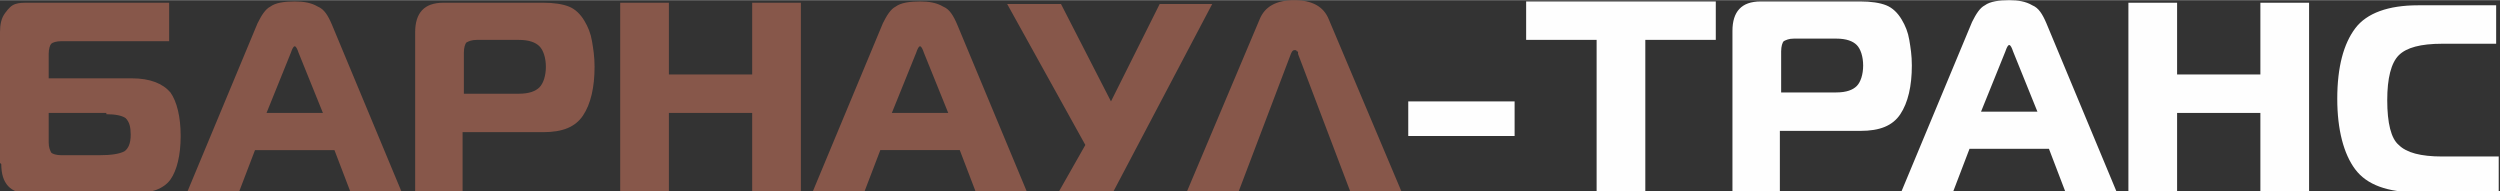
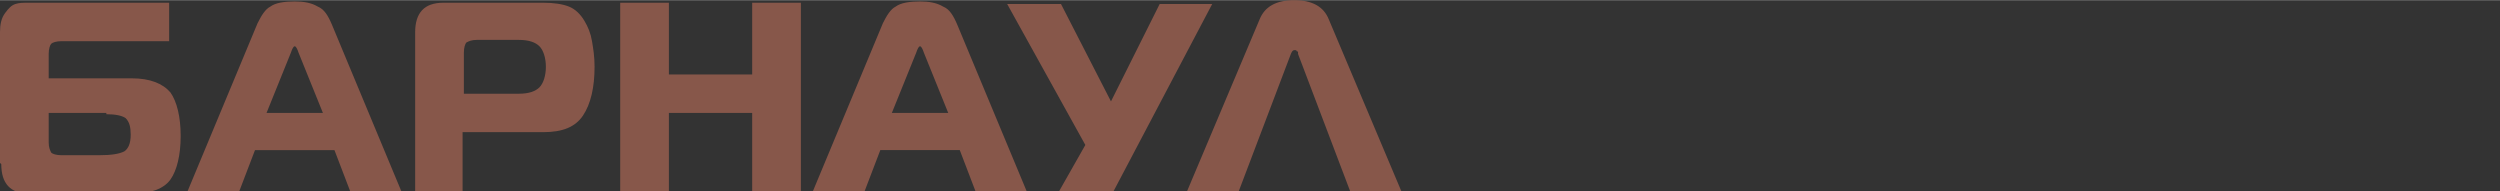
<svg xmlns="http://www.w3.org/2000/svg" xml:space="preserve" width="166.438mm" height="12.734mm" version="1.1" style="shape-rendering:geometricPrecision; text-rendering:geometricPrecision; image-rendering:optimizeQuality; fill-rule:evenodd; clip-rule:evenodd" viewBox="0 0 1951 149">
  <rect x="0" y="0" width="1951" height="149" fill="#333333" stroke="none" />
  <defs>
    <style type="text/css">
   
    .fil1 {fill:#FEFEFE;fill-rule:nonzero}
    .fil0 {fill:#87574A;fill-rule:nonzero}
   
  </style>
  </defs>
  <g id="Слой_x0020_1">
    <g id="_985583376">
      <path class="fil0" d="M0 127l0 -102c0,-6 1,-11 4,-15 3,-4 5,-6 8,-7 3,-1 6,-1 10,-1l110 0 0 30 -84 0c-4,0 -7,1 -8,2 -1,1 -2,4 -2,8l0 19 65 0c14,0 24,4 30,11 5,7 8,19 8,34 0,15 -3,27 -8,34 -5,7 -15,11 -30,11l-80 0c-15,0 -22,-8 -22,-23zm83 -39l-45 0 0 23c0,4 1,6 2,8 1,1 4,2 8,2l29 0c10,0 16,-1 20,-3 3,-2 5,-6 5,-13 0,-6 -1,-10 -4,-13 -3,-2 -8,-3 -15,-3zm63 62l55 -132c3,-6 6,-11 10,-13 4,-3 11,-4 19,-4 7,0 13,1 18,4 5,2 8,7 11,14l55 132 -40 0 -13 -34 -62 0 -13 34 -40 0zm81 -109l-19 47 44 0 -19 -47c-1,-3 -2,-5 -3,-5 -1,0 -2,2 -3,5zm135 109l-38 0 0 -125c0,-15 7,-23 22,-23l78 0c8,0 15,1 20,3 5,2 9,6 12,11 3,5 5,10 6,16 1,6 2,12 2,20 0,16 -3,29 -9,38 -6,9 -16,13 -31,13l-63 0 0 47zm0 -77l43 0c8,0 13,-2 16,-5 3,-3 5,-9 5,-16 0,-7 -2,-13 -5,-16 -3,-3 -8,-5 -16,-5l-33 0c-4,0 -6,1 -8,2 -1,1 -2,4 -2,8l0 31zm263 -71l0 148 -38 0 0 -62 -65 0 0 62 -38 0 0 -148 38 0 0 56 65 0 0 -56 38 0zm9 148l55 -132c3,-6 6,-11 10,-13 4,-3 11,-4 19,-4 7,0 13,1 18,4 5,2 8,7 11,14l55 132 -40 0 -13 -34 -62 0 -13 34 -40 0zm81 -109l-19 47 44 0 -19 -47c-1,-3 -2,-5 -3,-5 -1,0 -2,2 -3,5zm152 109l-41 0 21 -37 -61 -110 42 0 39 76 38 -76 41 0 -78 148zm59 0l57 -135c4,-10 13,-15 27,-15 14,0 23,5 27,15l57 135 -40 0 -41 -108c0,0 0,-1 0,-1 0,-1 0,-1 -1,-1 0,0 0,-1 -1,-1 0,0 -1,0 -1,0 -1,0 -2,1 -3,4l-41 108 -40 0z" />
-       <path class="fil1" d="M1099 106l0 -27 83 0 0 27 -83 0zm185 43l-38 0 0 -118 -55 0 0 -30 148 0 0 30 -55 0 0 118zm106 0l-38 0 0 -125c0,-15 7,-23 22,-23l78 0c8,0 15,1 20,3 5,2 9,6 12,11 3,5 5,10 6,16 1,6 2,12 2,20 0,16 -3,29 -9,38 -6,9 -16,13 -31,13l-63 0 0 47zm0 -77l43 0c8,0 13,-2 16,-5 3,-3 5,-9 5,-16 0,-7 -2,-13 -5,-16 -3,-3 -8,-5 -16,-5l-33 0c-4,0 -6,1 -8,2 -1,1 -2,4 -2,8l0 31zm94 77l55 -132c3,-6 6,-11 10,-13 4,-3 11,-4 19,-4 7,0 13,1 18,4 5,2 8,7 11,14l55 132 -40 0 -13 -34 -62 0 -13 34 -40 0zm81 -109l-19 47 44 0 -19 -47c-1,-3 -2,-5 -3,-5 -1,0 -2,2 -3,5zm237 -38l0 148 -38 0 0 -62 -65 0 0 62 -38 0 0 -148 38 0 0 56 65 0 0 -56 38 0zm148 148l-63 0c-24,0 -40,-6 -49,-18 -9,-12 -14,-31 -14,-55 0,-25 5,-43 14,-55 9,-12 26,-18 49,-18l61 0 0 30 -42 0c-17,0 -28,3 -34,9 -6,6 -9,18 -9,35 0,18 3,30 9,35 6,6 17,9 34,9l44 0 0 30z" />
    </g>
  </g>
</svg>